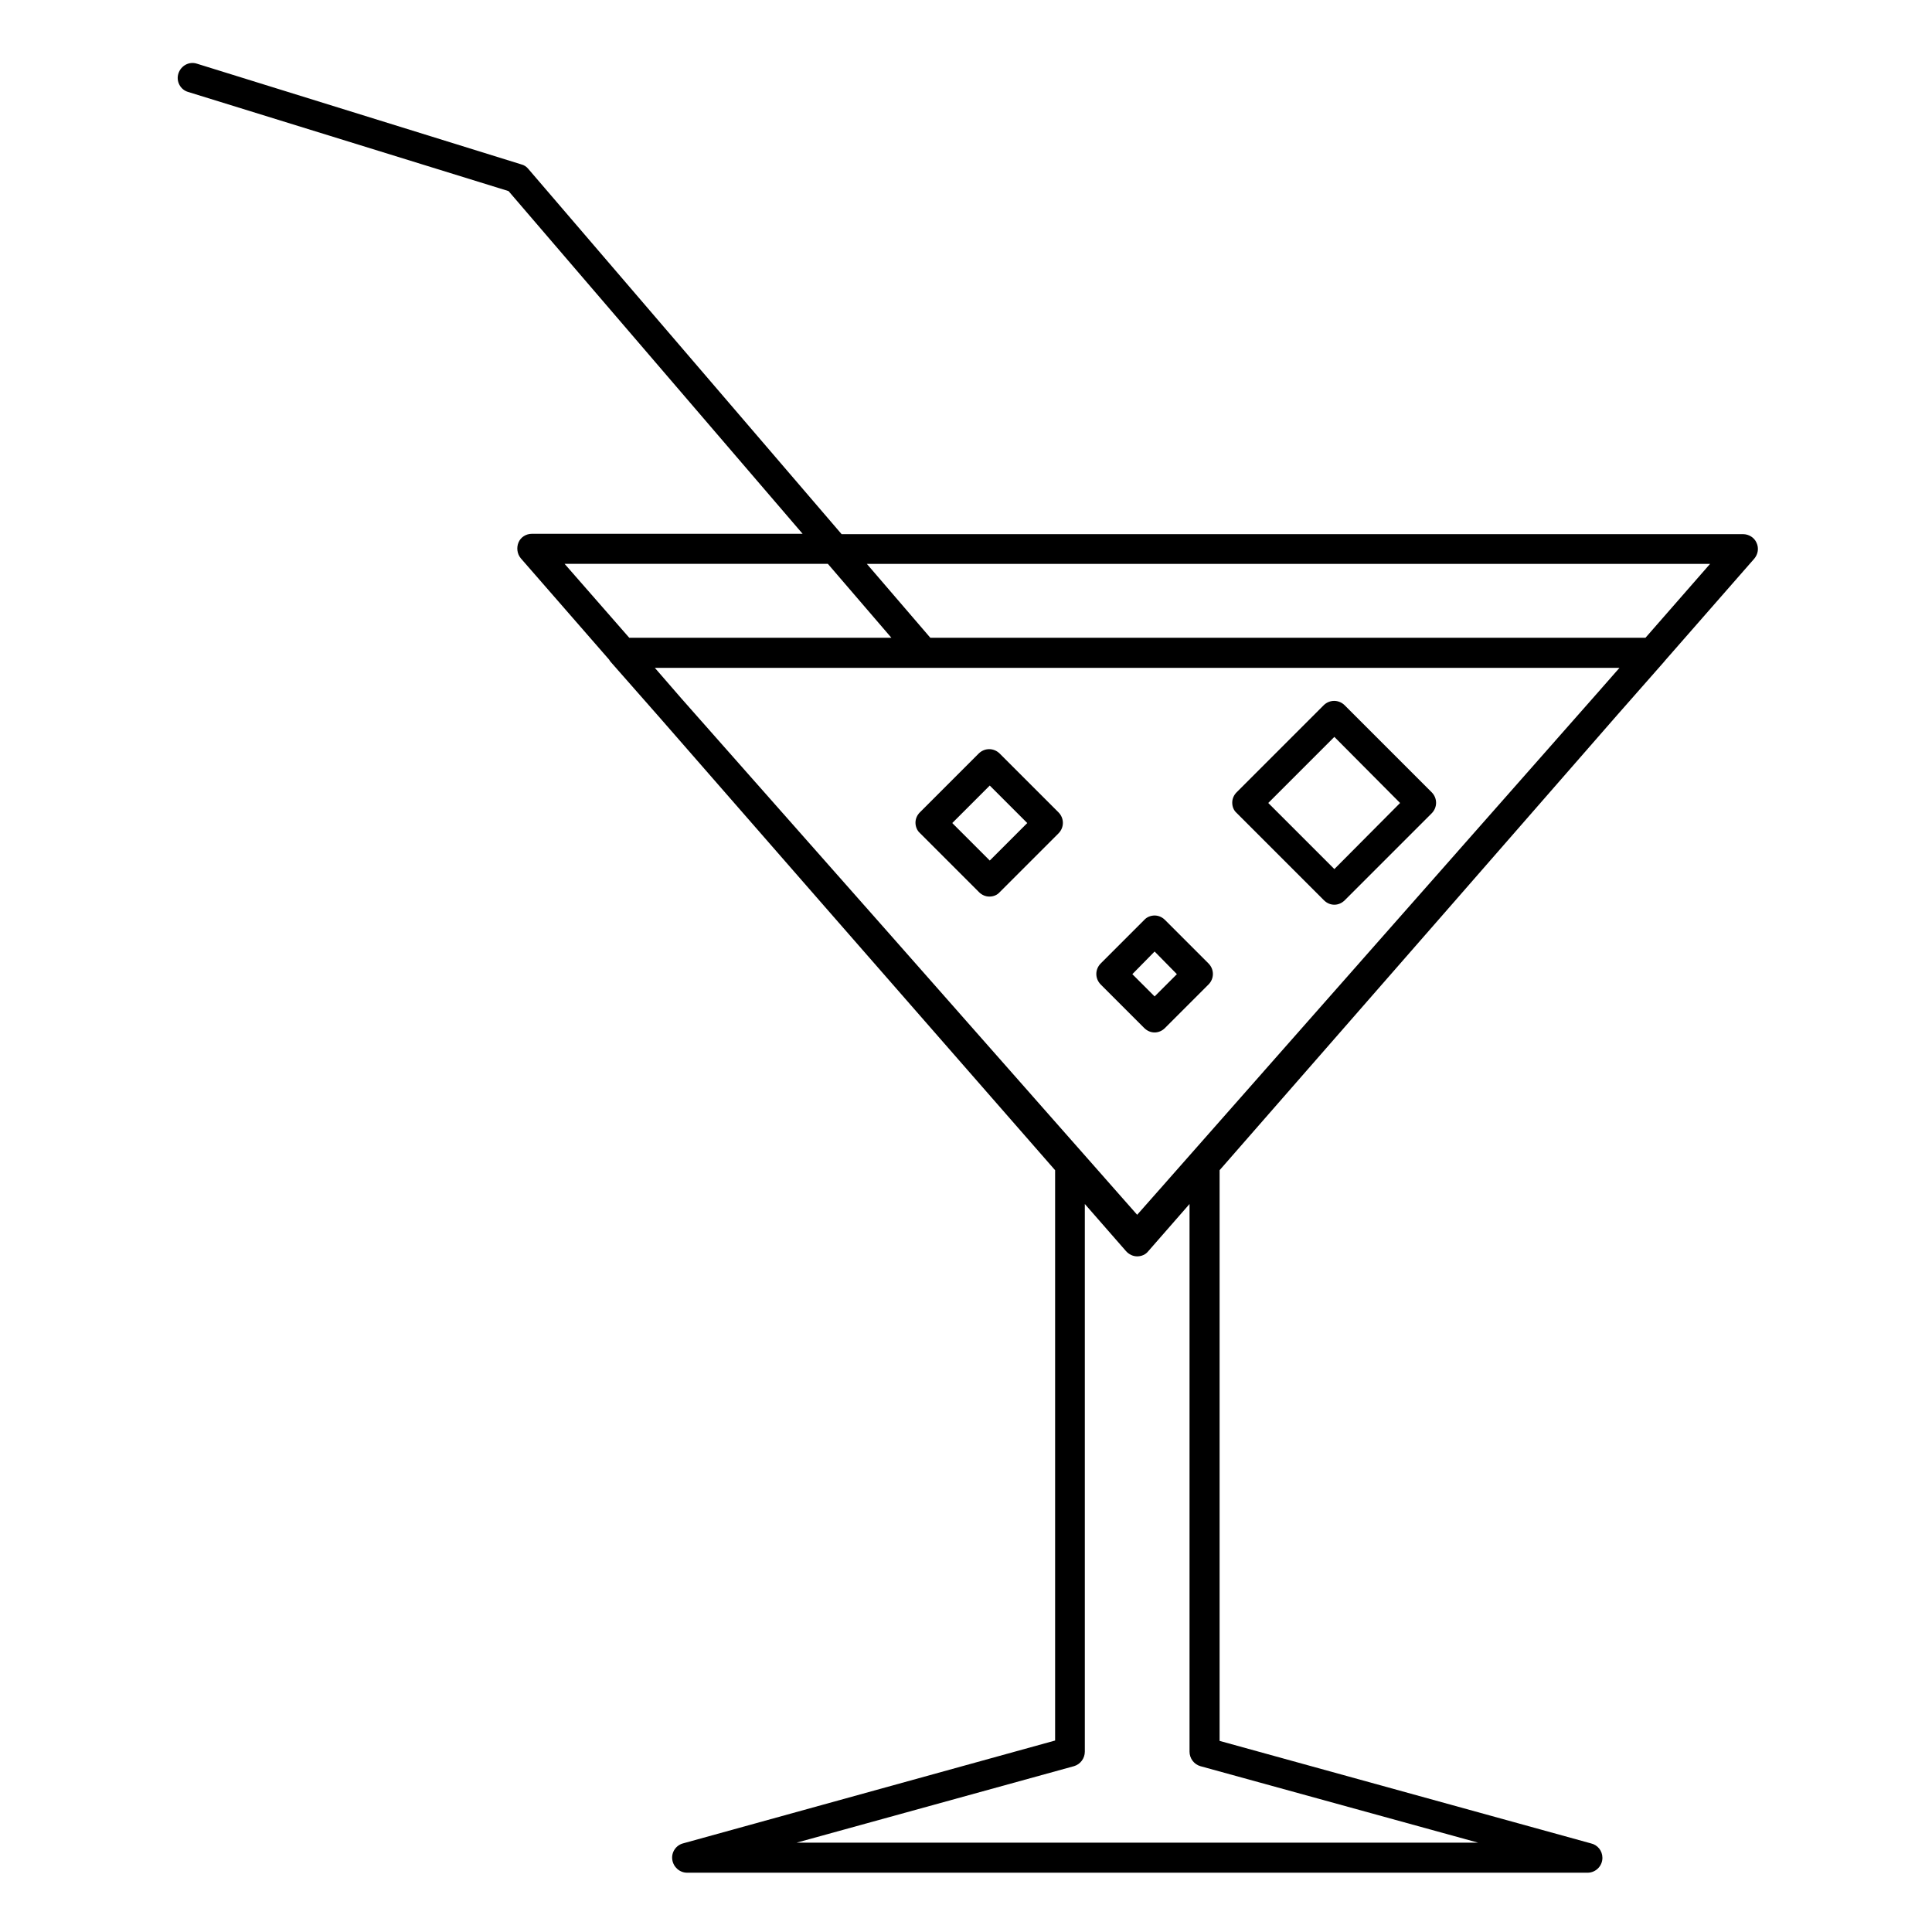
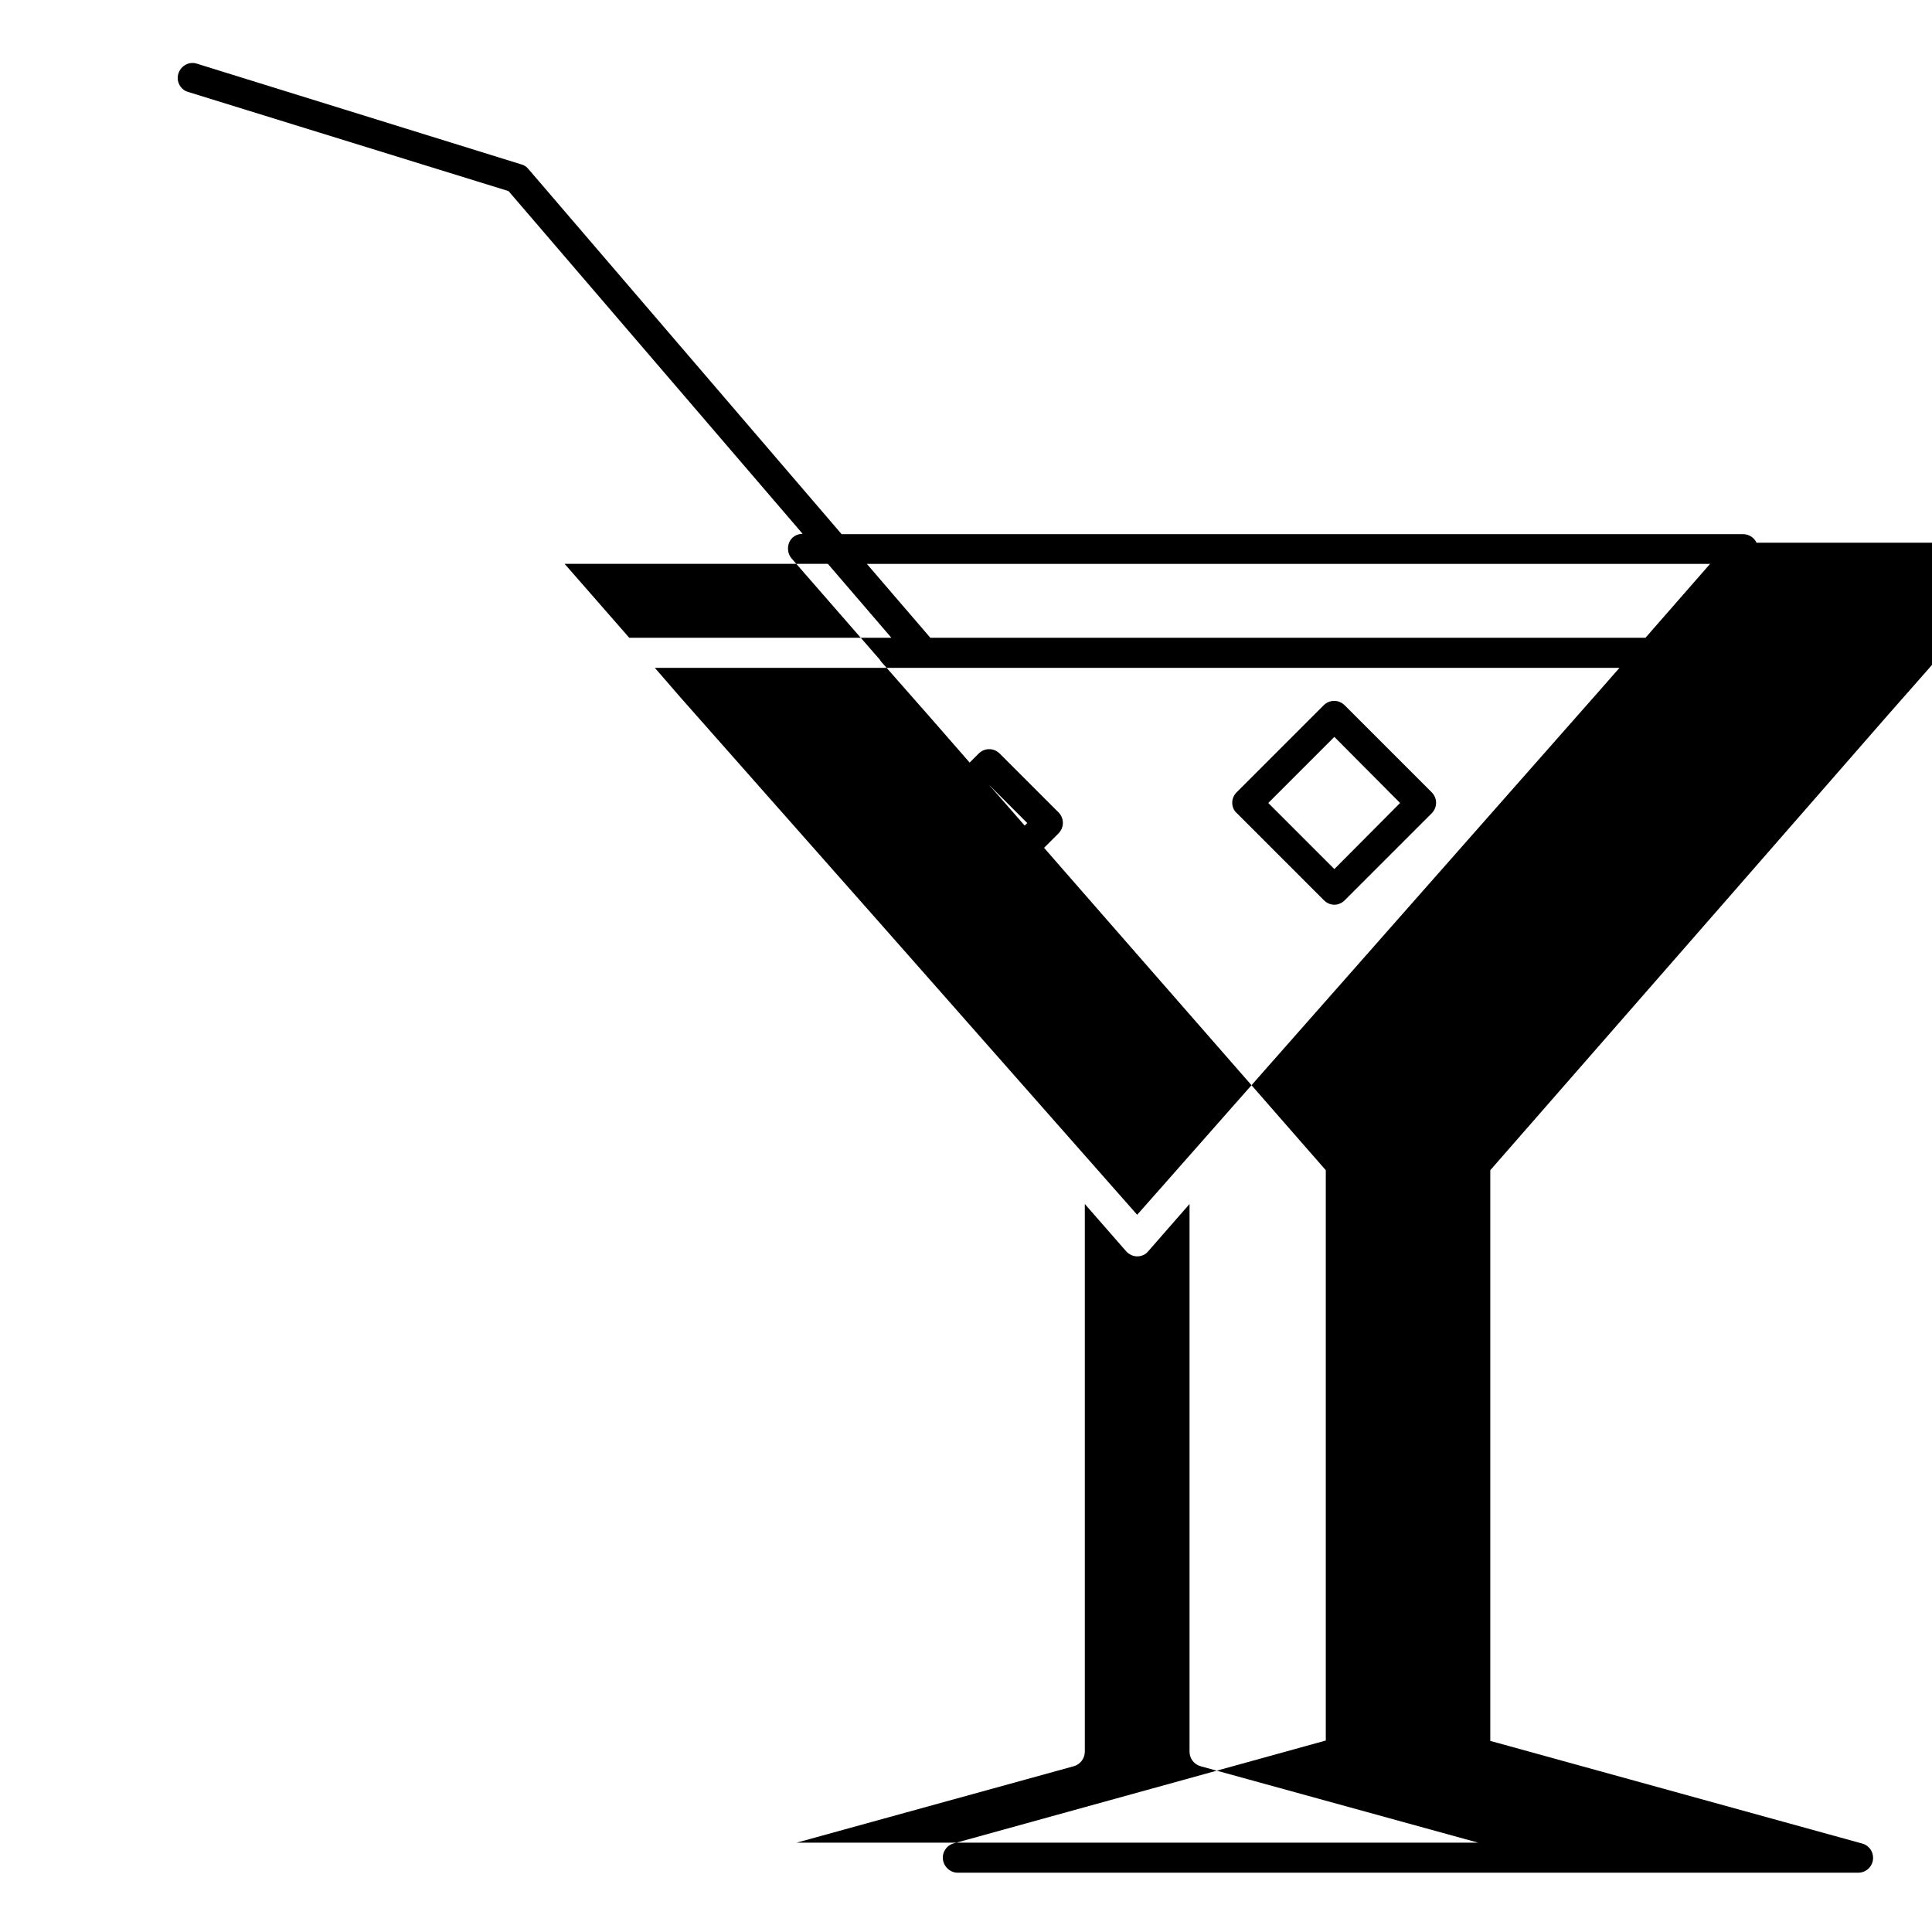
<svg xmlns="http://www.w3.org/2000/svg" fill="#000000" width="800px" height="800px" version="1.1" viewBox="144 144 512 512">
  <g>
-     <path d="m609.49 287.82c-0.59-1.379-2.066-2.262-3.543-2.262h-238.91l-83.051-96.824c-0.492-0.59-1.082-0.984-1.871-1.18l-85.902-26.668c-2.066-0.688-4.231 0.492-4.922 2.559-0.688 2.066 0.492 4.328 2.559 4.922l84.918 26.273 77.934 90.824h-71.734c-1.574 0-2.953 0.887-3.543 2.262-0.59 1.379-0.395 3.051 0.59 4.231l23.418 26.863c0.098 0.195 0.297 0.492 0.492 0.688l12.988 14.762 43.297 49.594 61.406 70.254v151.14l-98.598 27.258c-1.871 0.492-3.148 2.363-2.856 4.328 0.297 1.969 1.969 3.445 3.938 3.445h238.62c2.164 0 3.938-1.77 3.938-3.938 0-1.871-1.277-3.445-3.051-3.836l-98.398-27.16v-151.24l61.402-70.258 43.984-50.383 12.301-13.973c0.195-0.195 0.297-0.395 0.492-0.59l23.52-26.863c0.98-1.18 1.273-2.754 0.586-4.231zm-315.86 5.609h69.766l16.828 19.582h-69.469zm242.06 338.89h-180.56l73.504-20.27c1.672-0.492 2.856-2.066 2.856-3.836v-145.14l10.922 12.496c0.789 0.887 1.871 1.379 2.953 1.379 1.18 0 2.262-0.492 2.953-1.379l10.922-12.496v145.14c0 1.77 1.18 3.344 2.856 3.836zm31.094-304.05-115.42 130.87-6.004 6.789-65.336-74.094-55.398-62.68-7.086-8.168h255.64zm13.285-15.254h-189.52l-16.828-19.582h223.47z" />
+     <path d="m609.49 287.82c-0.59-1.379-2.066-2.262-3.543-2.262h-238.91l-83.051-96.824c-0.492-0.59-1.082-0.984-1.871-1.18l-85.902-26.668c-2.066-0.688-4.231 0.492-4.922 2.559-0.688 2.066 0.492 4.328 2.559 4.922l84.918 26.273 77.934 90.824c-1.574 0-2.953 0.887-3.543 2.262-0.59 1.379-0.395 3.051 0.59 4.231l23.418 26.863c0.098 0.195 0.297 0.492 0.492 0.688l12.988 14.762 43.297 49.594 61.406 70.254v151.14l-98.598 27.258c-1.871 0.492-3.148 2.363-2.856 4.328 0.297 1.969 1.969 3.445 3.938 3.445h238.62c2.164 0 3.938-1.77 3.938-3.938 0-1.871-1.277-3.445-3.051-3.836l-98.398-27.16v-151.24l61.402-70.258 43.984-50.383 12.301-13.973c0.195-0.195 0.297-0.395 0.492-0.59l23.52-26.863c0.98-1.18 1.273-2.754 0.586-4.231zm-315.86 5.609h69.766l16.828 19.582h-69.469zm242.06 338.89h-180.56l73.504-20.27c1.672-0.492 2.856-2.066 2.856-3.836v-145.14l10.922 12.496c0.789 0.887 1.871 1.379 2.953 1.379 1.18 0 2.262-0.492 2.953-1.379l10.922-12.496v145.14c0 1.77 1.18 3.344 2.856 3.836zm31.094-304.05-115.42 130.87-6.004 6.789-65.336-74.094-55.398-62.68-7.086-8.168h255.64zm13.285-15.254h-189.52l-16.828-19.582h223.47z" />
    <path d="m494.86 382.58c0.789 0.789 1.77 1.18 2.754 1.18s1.969-0.395 2.754-1.18l23.027-23.027c1.574-1.574 1.574-4.035 0-5.609l-23.023-23.023c-1.574-1.574-4.035-1.574-5.609 0l-23.027 23.027c-0.789 0.789-1.18 1.77-1.18 2.754 0 1.082 0.395 2.066 1.18 2.754zm2.758-43.297 17.418 17.516-17.418 17.516-17.516-17.516z" />
    <path d="m403.44 380.42c0.789 0.789 1.77 1.18 2.754 1.18 1.082 0 2.066-0.395 2.754-1.18l15.547-15.547c1.574-1.574 1.574-4.035 0-5.609l-15.547-15.547c-1.574-1.574-4.035-1.574-5.609 0l-15.547 15.547c-0.789 0.789-1.18 1.77-1.18 2.754s0.395 2.066 1.18 2.754zm2.856-28.242 9.938 9.938-9.938 9.938-9.938-9.938z" />
-     <path d="m447.23 416.43c0.789 0.789 1.77 1.18 2.754 1.18s1.969-0.395 2.754-1.18l11.512-11.512c1.574-1.574 1.574-4.035 0-5.609l-11.512-11.512c-0.789-0.789-1.77-1.18-2.754-1.18s-2.066 0.395-2.754 1.18l-11.512 11.512c-1.574 1.574-1.574 4.035 0 5.609zm2.754-20.27 5.902 6.004-5.902 5.902-5.902-5.902z" />
  </g>
</svg>